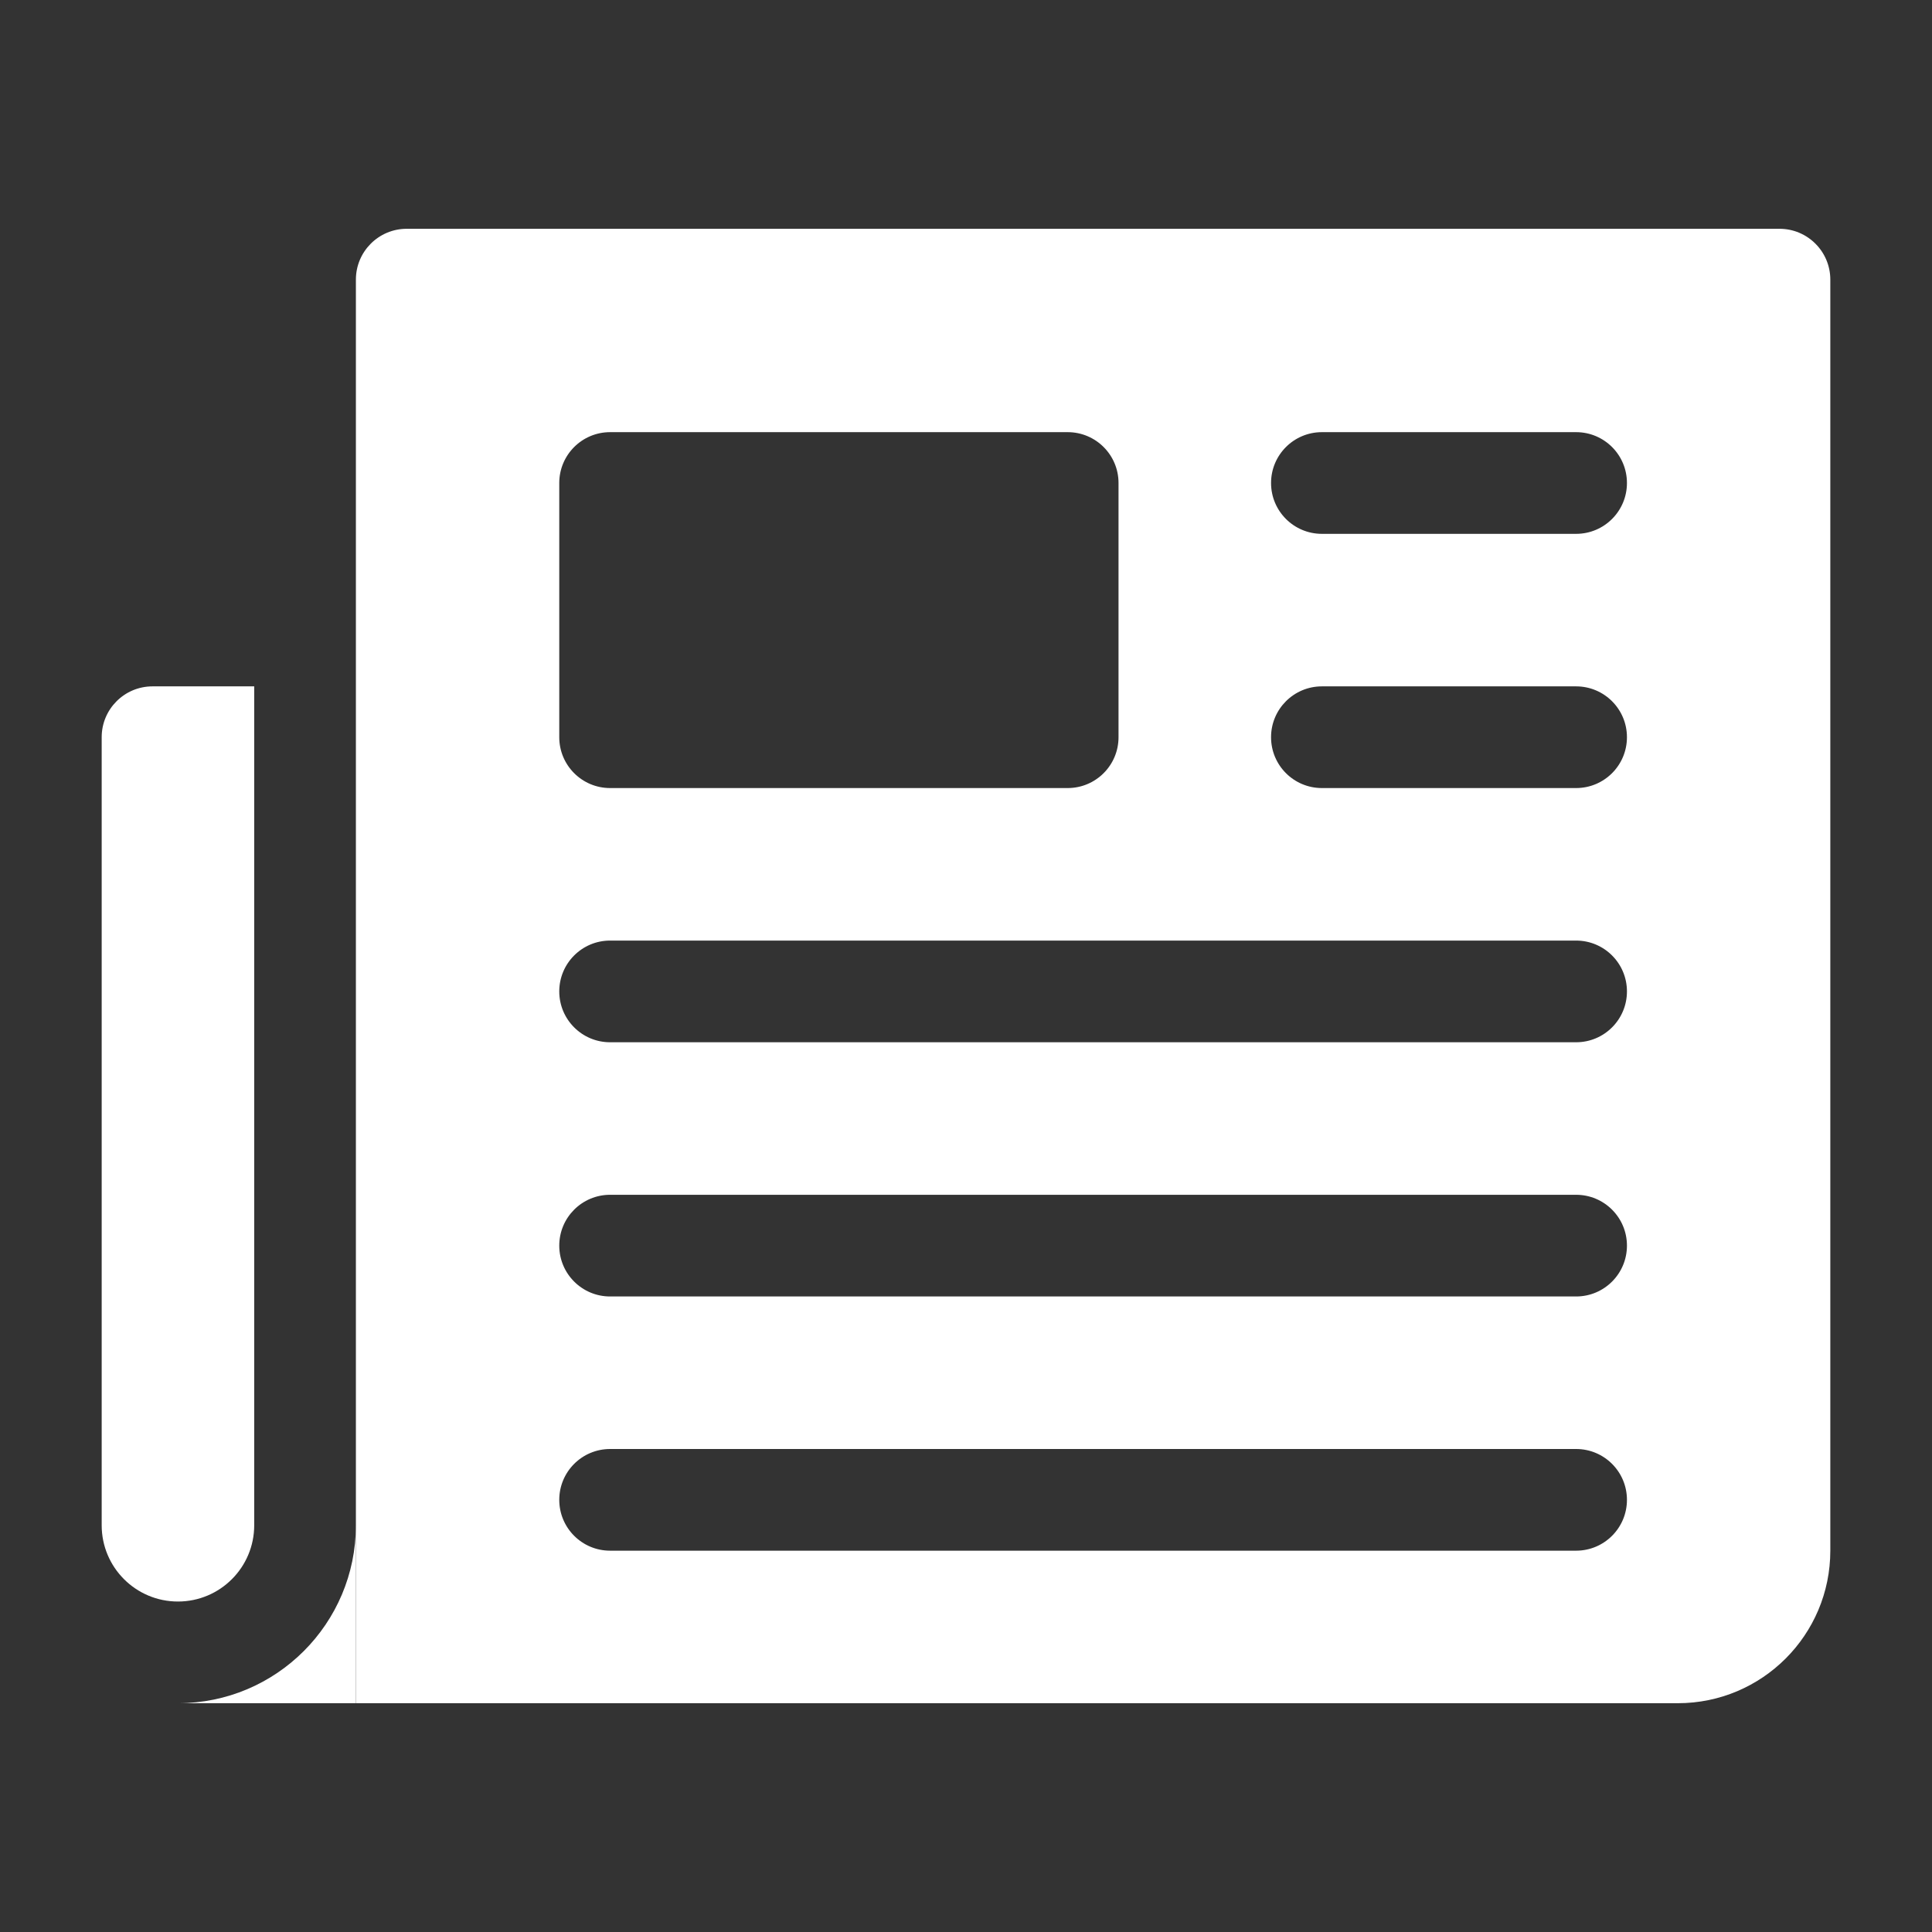
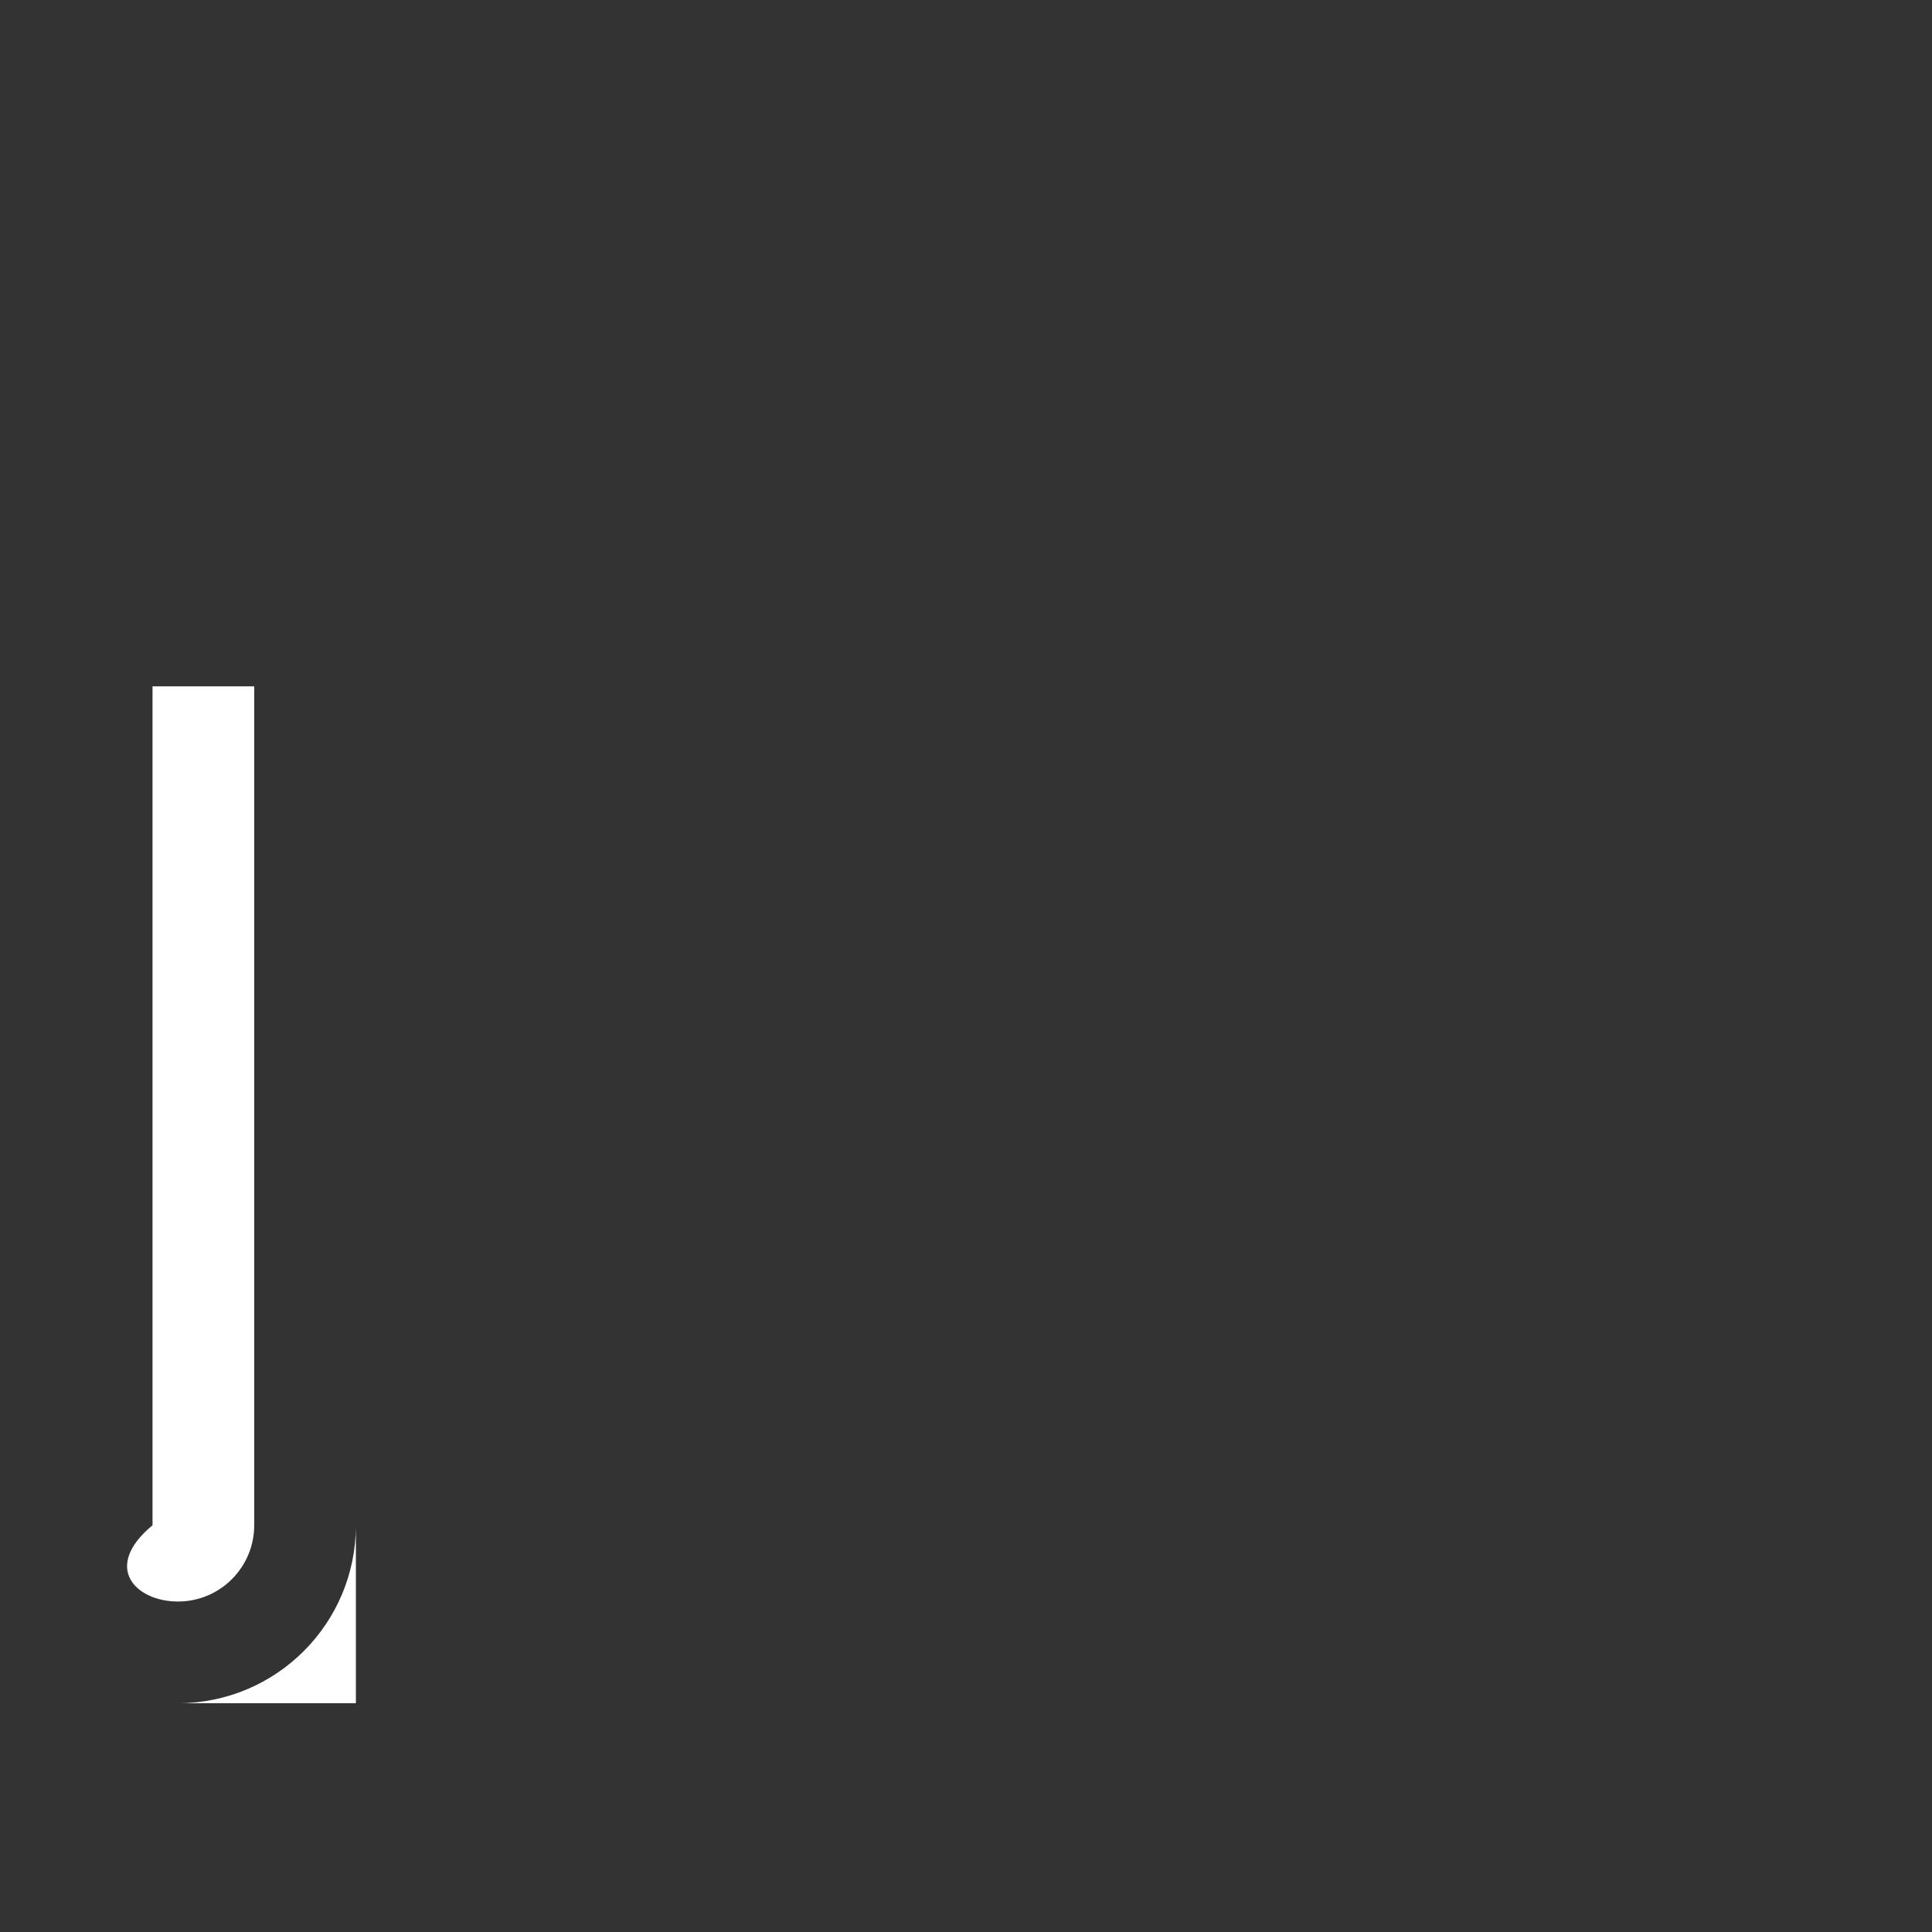
<svg xmlns="http://www.w3.org/2000/svg" width="76" height="76" viewBox="0 0 76 76" fill="none">
  <rect x="0" y="0" width="76" height="76" fill="#333333" stroke="none" />
-   <path fill-rule="evenodd" clip-rule="evenodd" d="M16 9C14.895 9 14 9.895 14 11V67H66C69.314 67 72 64.314 72 61V11C72 9.895 71.105 9 70 9H16ZM24 17C22.895 17 22 17.895 22 19V29C22 30.105 22.895 31 24 31H42C43.105 31 44 30.105 44 29V19C44 17.895 43.105 17 42 17H24ZM50 19C50 17.895 50.895 17 52 17H62C63.105 17 64 17.895 64 19C64 20.105 63.105 21 62 21H52C50.895 21 50 20.105 50 19ZM50 29C50 27.895 50.895 27 52 27H62C63.105 27 64 27.895 64 29C64 30.105 63.105 31 62 31H52C50.895 31 50 30.105 50 29ZM22 59C22 57.895 22.895 57 24 57H62C63.105 57 64 57.895 64 59C64 60.105 63.105 61 62 61H24C22.895 61 22 60.105 22 59ZM24 47C22.895 47 22 47.895 22 49C22 50.105 22.895 51 24 51H62C63.105 51 64 50.105 64 49C64 47.895 63.105 47 62 47H24ZM22 39C22 37.895 22.895 37 24 37H62C63.105 37 64 37.895 64 39C64 40.105 63.105 41 62 41H24C22.895 41 22 40.105 22 39Z" fill="white" />
-   <path d="M10 27H6C4.895 27 4 27.895 4 29V60C4 61.657 5.343 63 7 63V63C8.657 63 10 61.657 10 60V27Z" fill="white" />
+   <path d="M10 27H6V60C4 61.657 5.343 63 7 63V63C8.657 63 10 61.657 10 60V27Z" fill="white" />
  <path fill-rule="evenodd" clip-rule="evenodd" d="M14 60C14 63.866 10.866 67 7 67H14V60Z" fill="white" />
</svg>